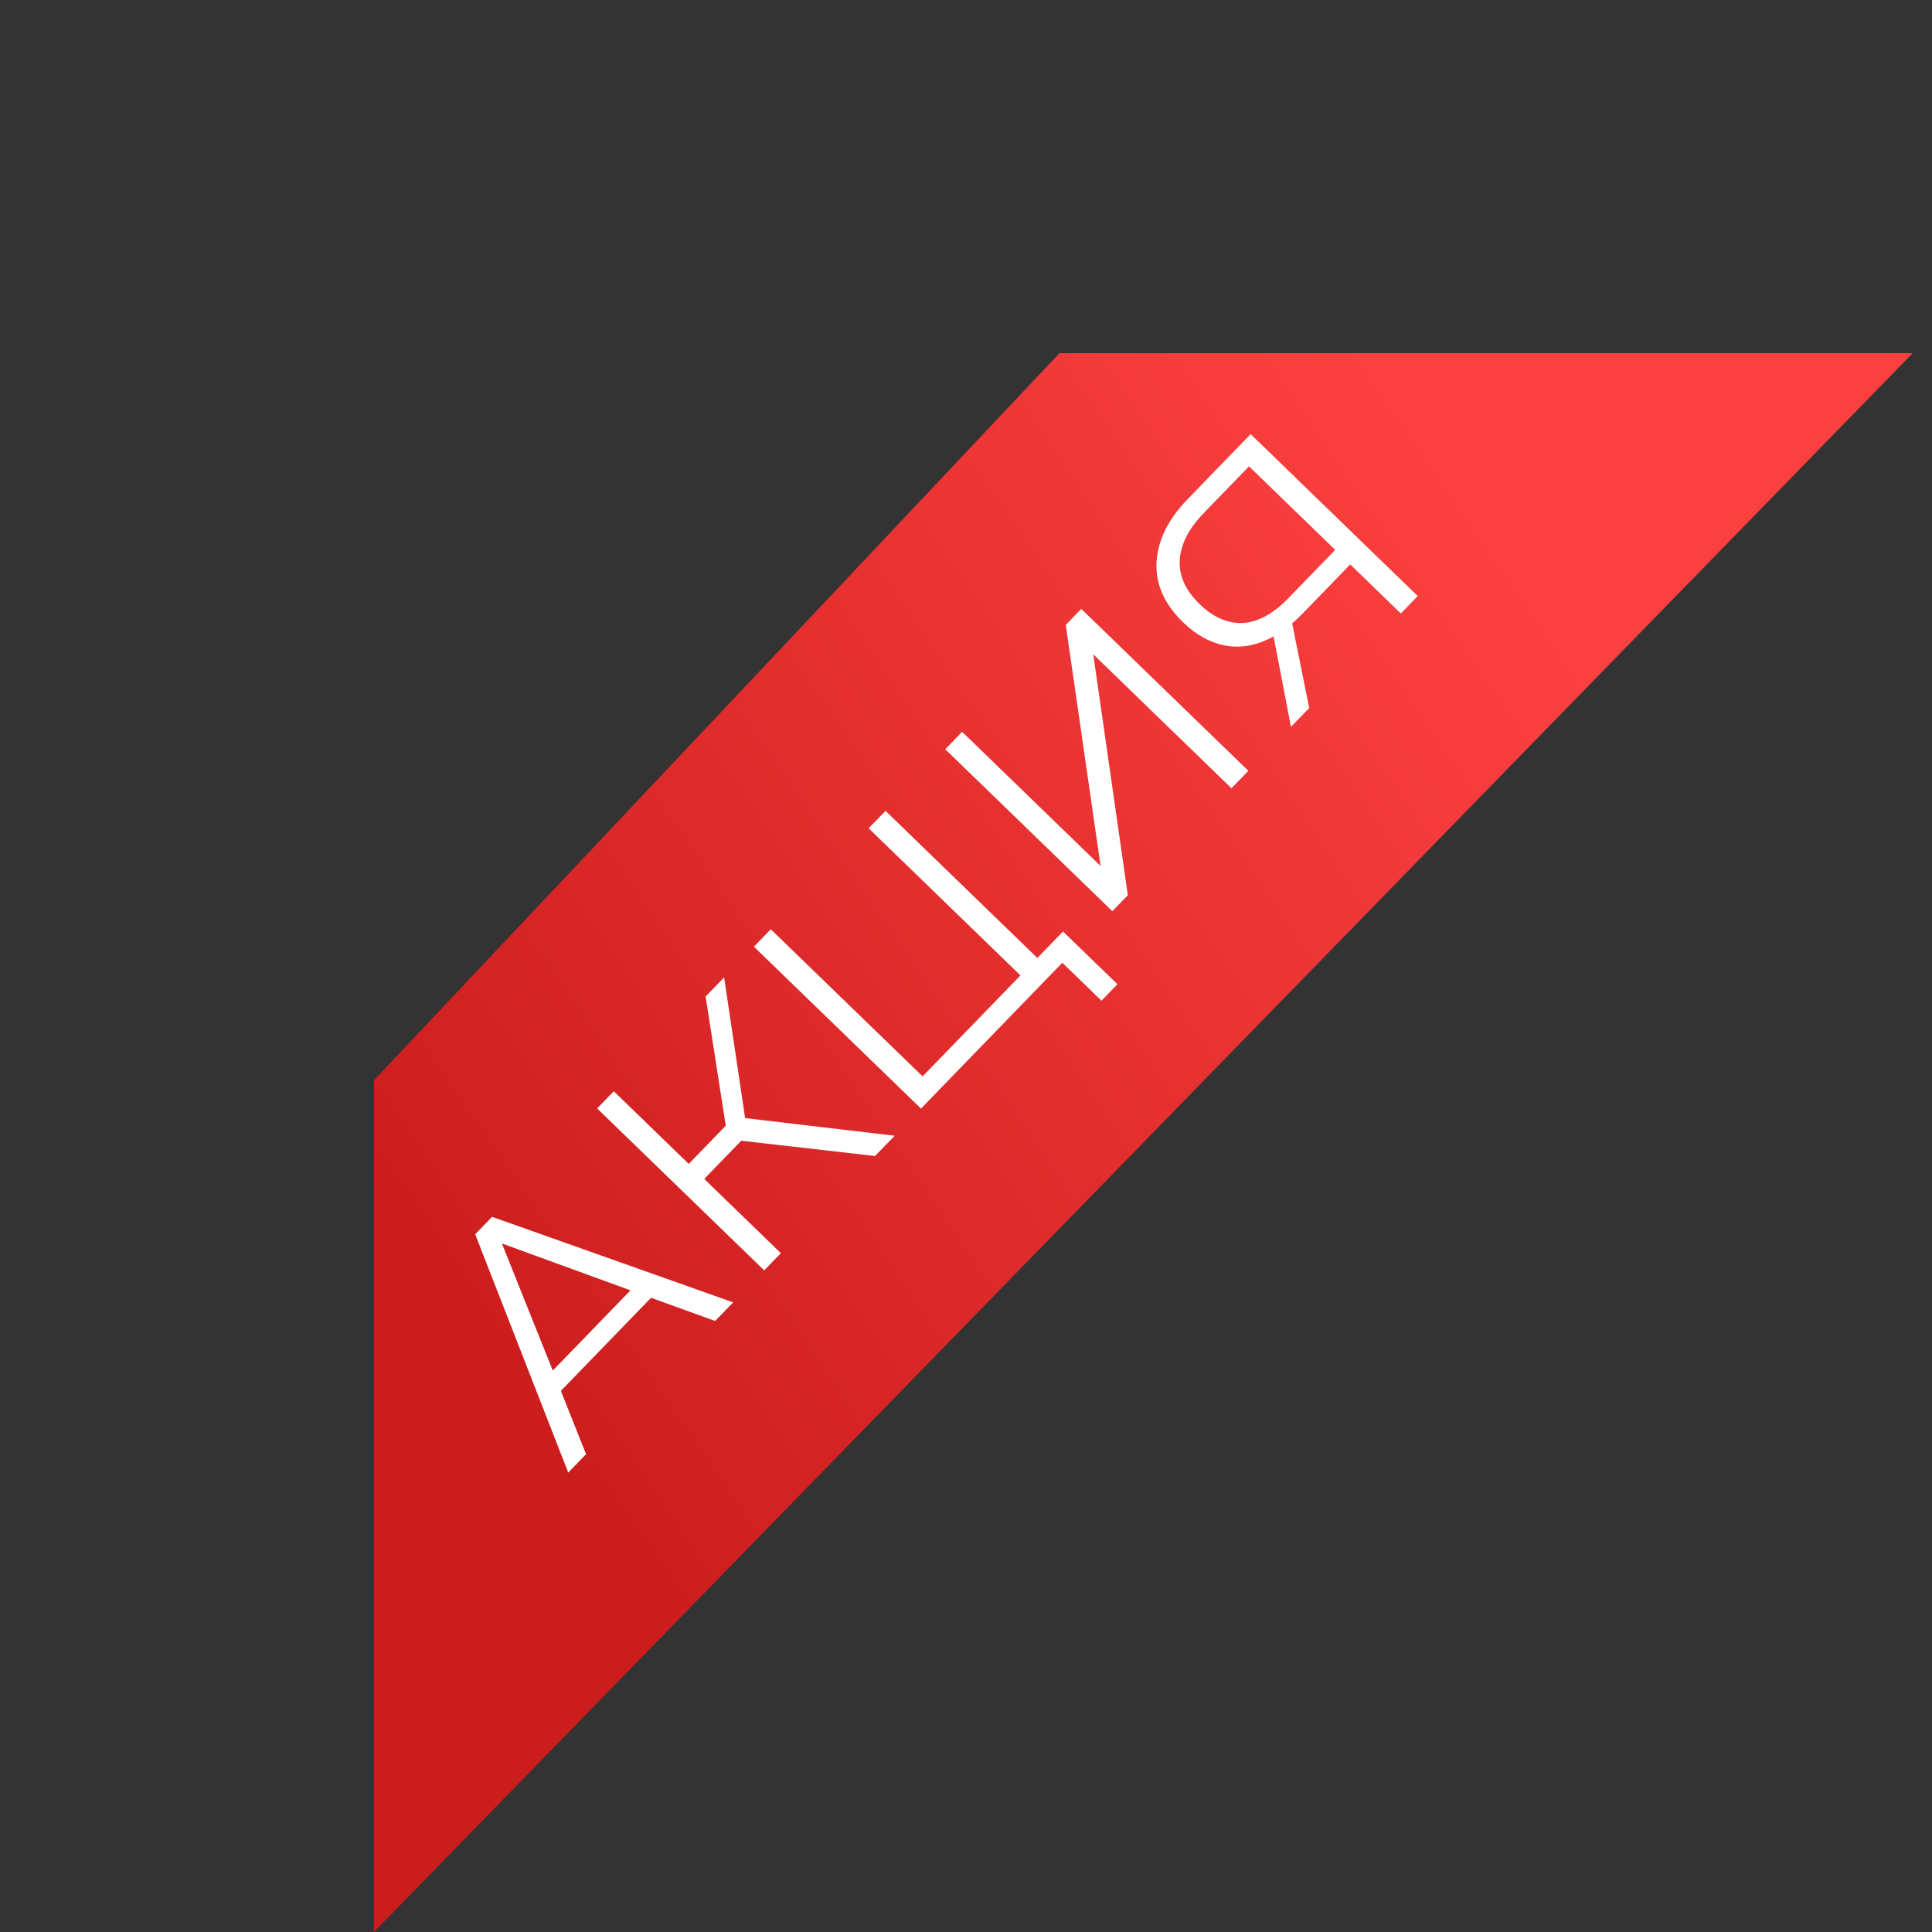
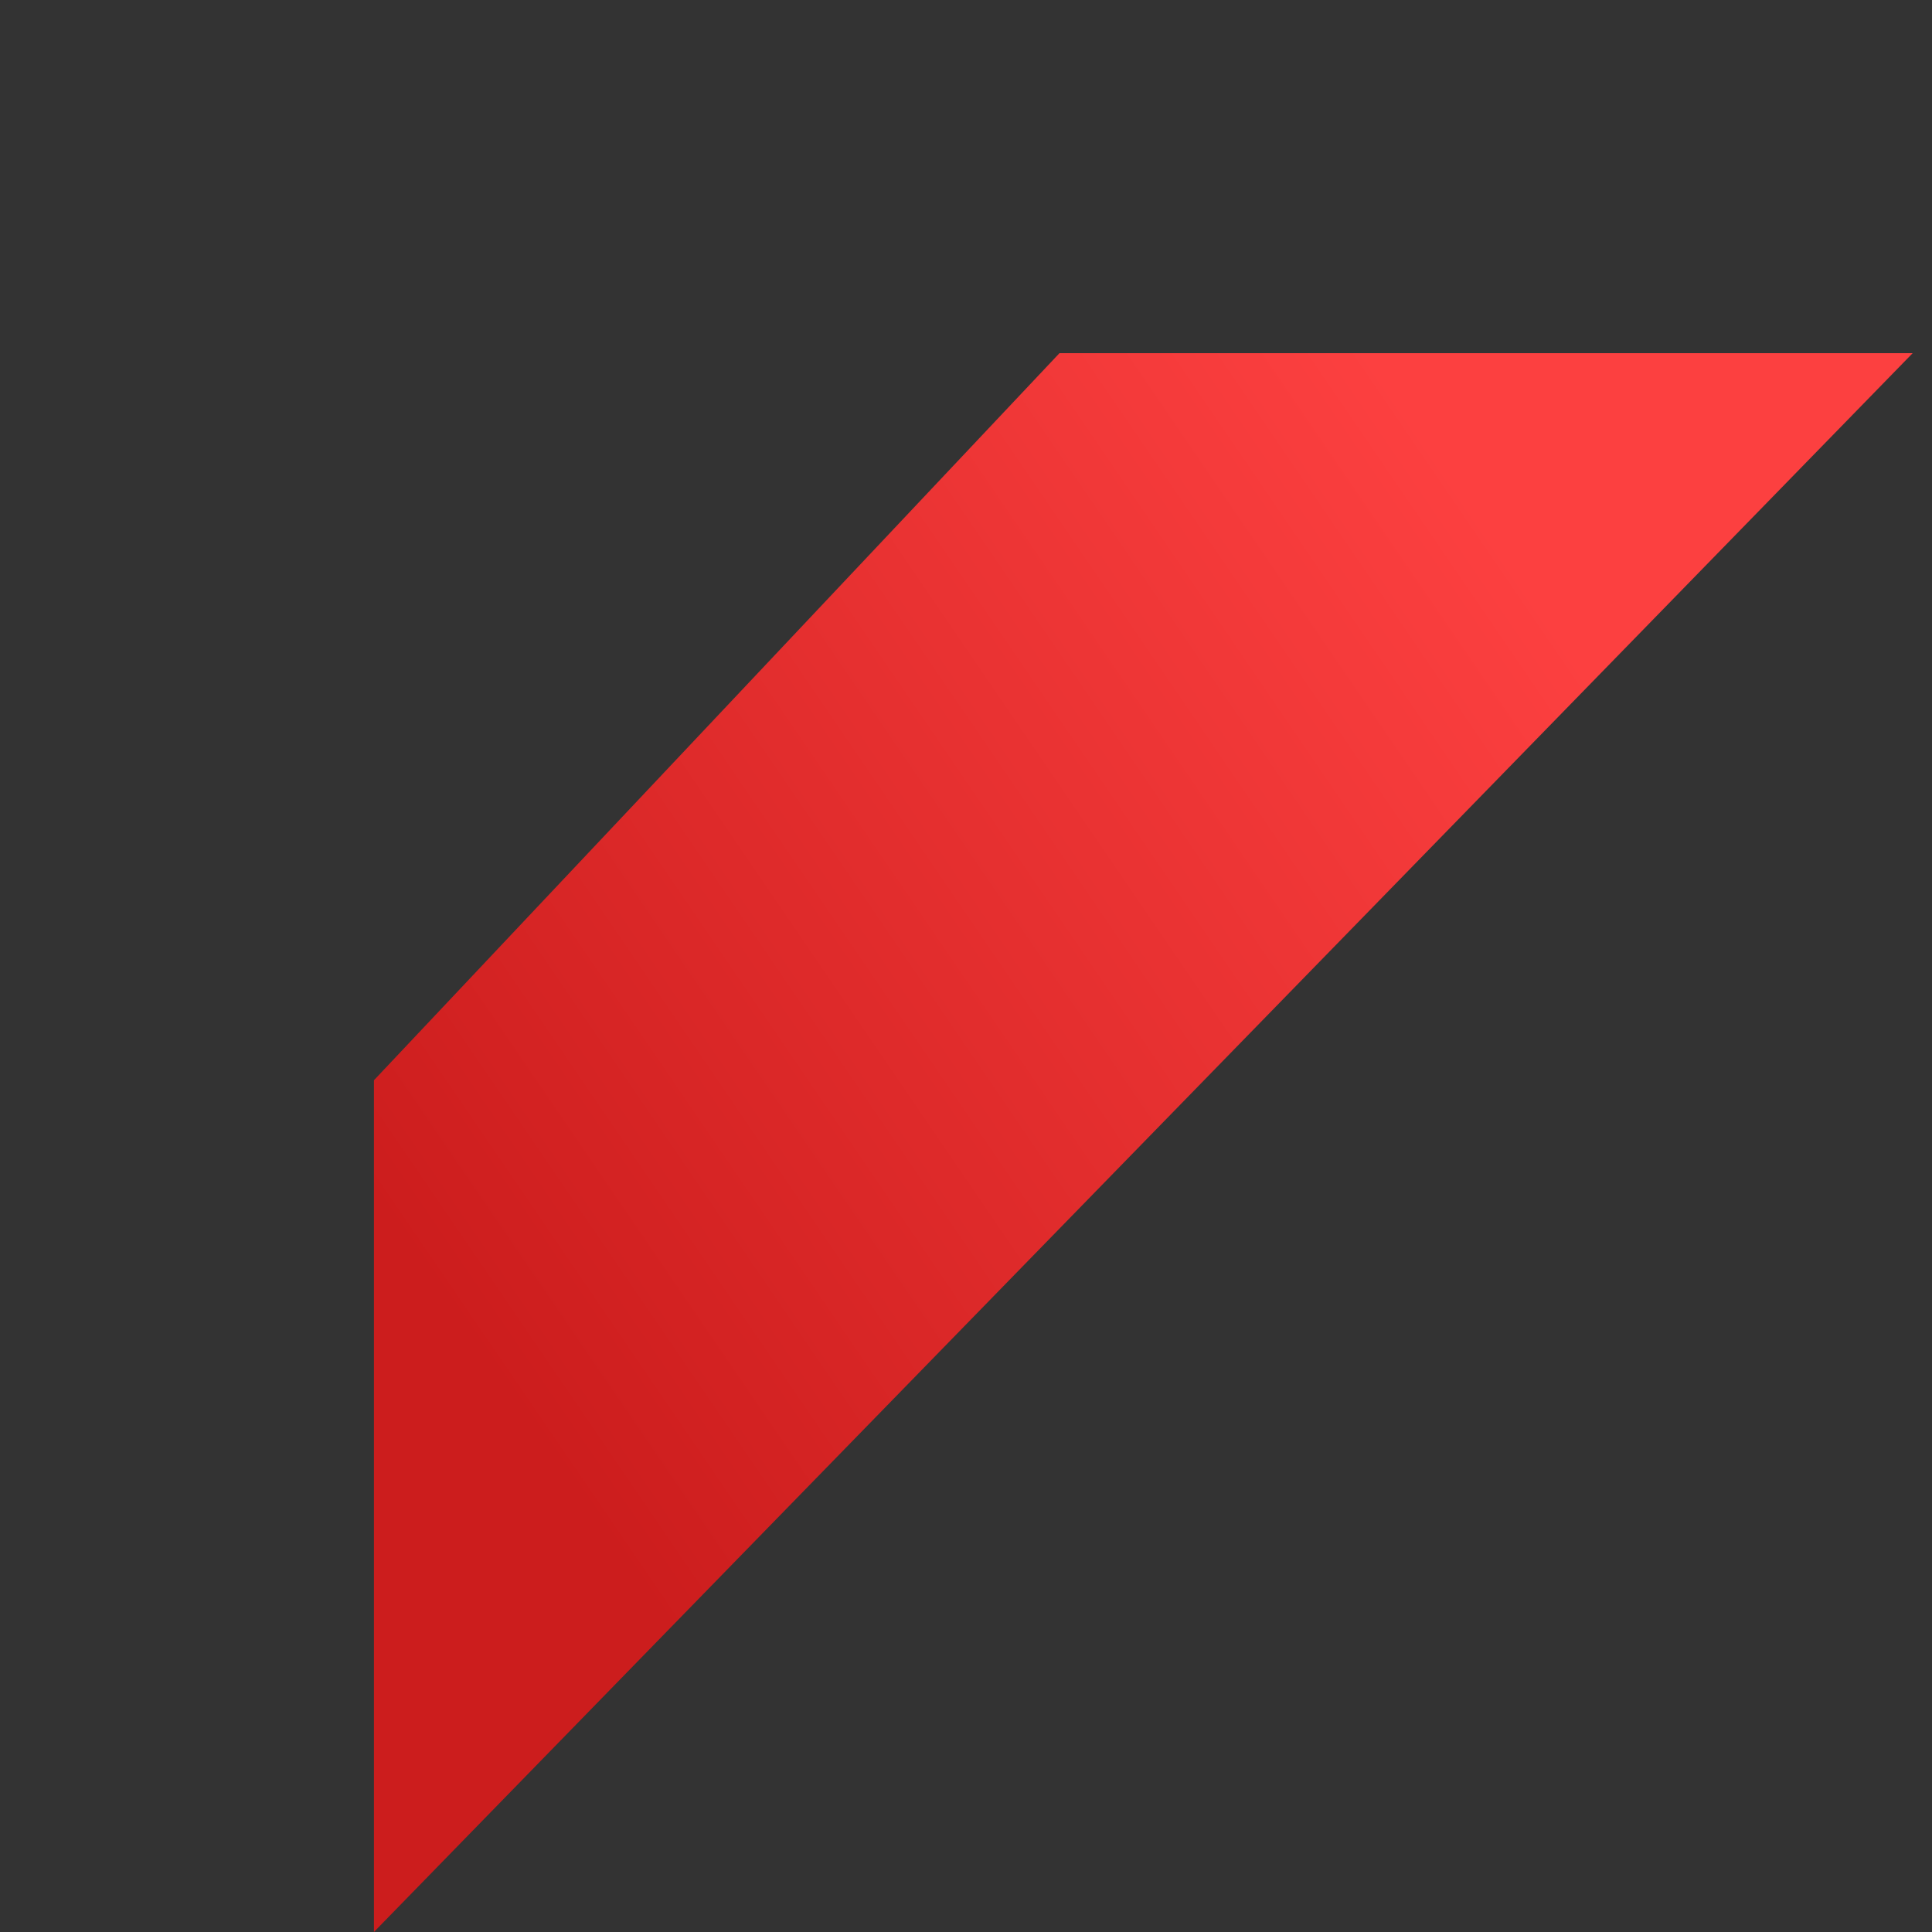
<svg xmlns="http://www.w3.org/2000/svg" width="93" height="93" viewBox="0 0 93 93" fill="none">
  <rect x="0" y="0" width="93" height="93" fill="#333333" stroke="none" />
  <path d="M51 17L18 52V93L92.07 17H51Z" fill="url(#paint0_linear_27_38)" />
-   <path d="M31.34 62.471L26.998 66.952L28.211 69.999L27.353 70.884L22.874 59.413L23.687 58.574L35.293 62.692L34.424 63.588L31.34 62.471ZM30.35 62.113L24.16 59.856L26.609 65.974L30.35 62.113ZM35.682 54.911L33.9 56.749L37.588 60.324L36.786 61.151L28.744 53.356L29.546 52.529L33.153 56.025L34.935 54.187L33.966 47.968L34.857 47.048L35.868 53.822L43.067 54.671L42.12 55.647L35.682 54.911ZM51.17 44.839L53.789 47.377L53.021 48.17L51.137 46.344L44.333 53.364L36.291 45.569L37.103 44.731L44.411 51.813L49.121 46.953L41.814 39.871L42.627 39.032L49.934 46.114L51.17 44.839ZM45.501 36.066L46.314 35.227L52.978 41.686L51.303 30.08L52.049 29.31L60.091 37.105L59.278 37.944L52.626 31.496L54.29 43.091L53.544 43.861L45.501 36.066ZM60.202 20.897L68.245 28.692L67.432 29.531L64.996 27.17L62.669 29.571C62.565 29.679 62.409 29.824 62.2 30.009L63.022 34.081L62.142 34.988L61.305 30.634C60.557 31.053 59.809 31.204 59.06 31.088C58.304 30.964 57.6 30.586 56.949 29.955C56.045 29.079 55.619 28.116 55.671 27.067C55.73 26.01 56.23 24.995 57.173 24.023L60.202 20.897ZM57.75 29.083C58.409 29.721 59.104 30.023 59.835 29.989C60.566 29.94 61.292 29.544 62.012 28.801L64.272 26.469L60.124 22.449L57.942 24.701C57.215 25.451 56.83 26.208 56.789 26.971C56.748 27.718 57.069 28.422 57.75 29.083Z" fill="white" />
  <defs>
    <linearGradient id="paint0_linear_27_38" x1="72" y1="25.5" x2="20" y2="61" gradientUnits="userSpaceOnUse">
      <stop stop-color="#FC4040" />
      <stop offset="1" stop-color="#CC1D1D" />
    </linearGradient>
  </defs>
</svg>